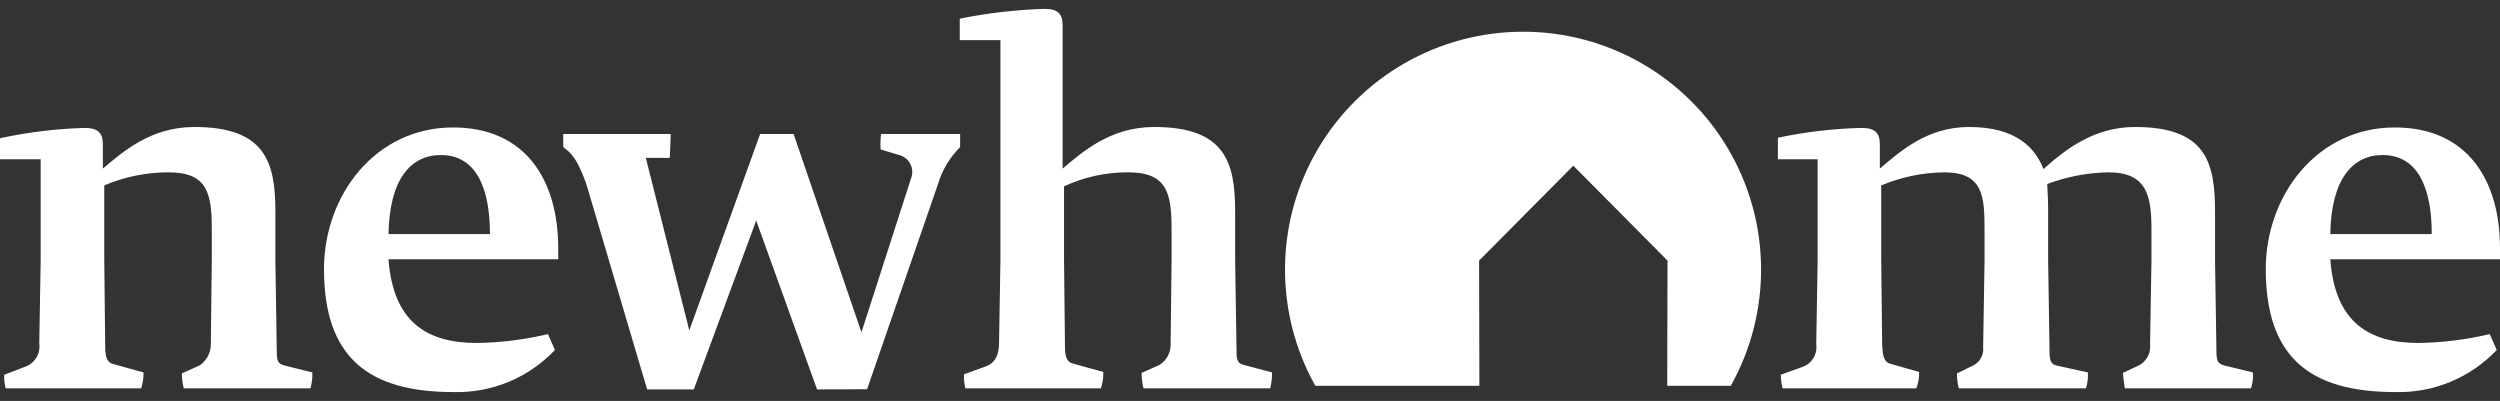
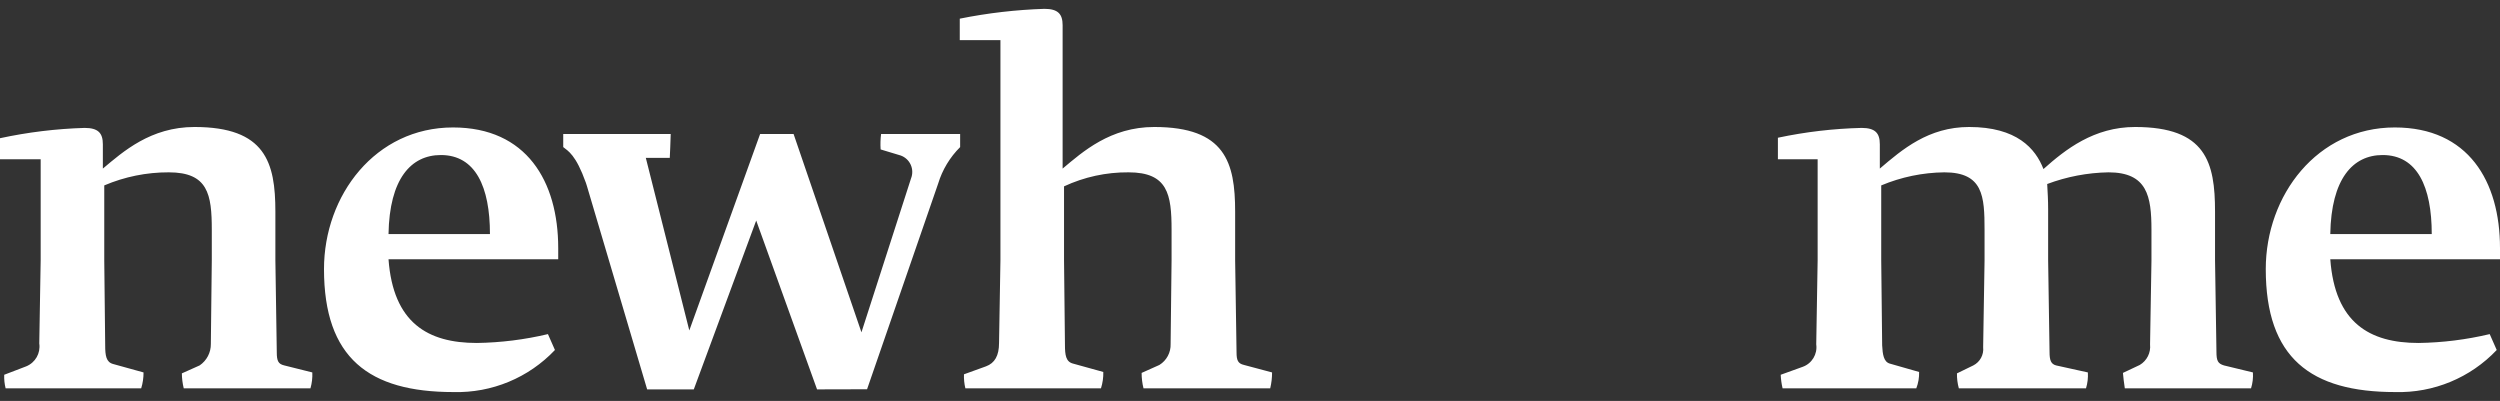
<svg xmlns="http://www.w3.org/2000/svg" width="212px" height="34px" viewBox="0 0 212 34" version="1.1">
  <rect x="0" y="0" width="212" height="34" fill="#333333" stroke="none" />
  <title>newhome</title>
  <g id="Page-1" stroke="none" stroke-width="1" fill="none" fill-rule="evenodd">
    <g id="newhome" fill="#FFFFFF" fill-rule="nonzero">
      <path d="M212,21.037 C212,15.367 209.303,10.808 203.079,10.808 C196.498,10.808 192.137,16.557 192.137,22.82 C192.137,30.353 195.942,33.247 203.119,33.247 C206.363,33.334 209.491,32.037 211.722,29.68 L211.127,28.332 C209.152,28.802 207.131,29.054 205.101,29.084 C200.938,29.084 198.005,27.379 197.609,21.988 L212,21.988 L212,21.037 Z M197.608,19.847 C197.687,15.169 199.511,13.147 202.048,13.147 C204.983,13.147 206.212,15.843 206.212,19.847 L197.608,19.847 Z M191.047,31.582 L188.589,30.987 C188.074,30.829 187.955,30.591 187.955,29.838 L187.835,22.067 L187.835,17.944 C187.835,13.781 187.082,10.769 181.056,10.769 C177.567,10.769 175.148,12.672 173.285,14.336 C172.611,12.592 171.025,10.769 166.982,10.769 C163.532,10.769 161.313,12.672 159.409,14.296 L159.409,12.235 C159.409,11.283 159.013,10.847 157.863,10.847 C155.477,10.905 153.101,11.184 150.766,11.68 L150.766,13.503 L154.136,13.503 L154.136,22.067 L154.017,29.204 C154.134,30.03 153.654,30.825 152.868,31.107 L151.004,31.78 C151.021,32.168 151.074,32.553 151.163,32.93 L162.502,32.93 C162.673,32.488 162.755,32.016 162.74,31.543 L160.242,30.829 C159.727,30.67 159.647,30.036 159.607,29.283 L159.528,22.067 L159.528,15.723 C161.224,15.011 163.041,14.635 164.88,14.614 C168.171,14.614 168.29,16.636 168.29,19.49 L168.29,22.107 L168.171,29.441 C168.241,30.08 167.909,30.695 167.338,30.987 L165.951,31.662 C165.942,32.09 165.996,32.517 166.11,32.93 L176.893,32.93 C177.026,32.494 177.079,32.037 177.051,31.582 L174.355,30.987 C173.919,30.868 173.801,30.551 173.801,29.838 L173.682,22.067 L173.682,17.746 C173.682,16.993 173.643,16.319 173.602,15.604 C175.264,14.98 177.021,14.645 178.796,14.614 C182.087,14.614 182.444,16.636 182.444,19.49 L182.444,22.107 L182.325,29.204 C182.401,29.906 182.06,30.588 181.453,30.948 L180.025,31.622 C180.065,32.058 180.105,32.415 180.184,32.93 L190.888,32.93 C191.024,32.494 191.078,32.037 191.047,31.582 L191.047,31.582 Z M107.871,31.582 L105.493,30.948 C104.977,30.829 104.859,30.551 104.859,29.877 L104.74,22.067 L104.74,17.944 C104.74,13.781 103.908,10.769 97.88,10.769 C94.154,10.769 91.815,12.869 90.11,14.296 L90.11,2.137 C90.11,1.186 89.714,0.75 88.564,0.75 C86.153,0.828 83.753,1.106 81.388,1.583 L81.388,3.406 L84.837,3.406 L84.837,22.067 L84.719,29.084 C84.719,30.155 84.362,30.789 83.609,31.067 L81.745,31.741 C81.729,32.141 81.769,32.541 81.864,32.93 L93.362,32.93 C93.505,32.482 93.572,32.013 93.56,31.543 L90.982,30.829 C90.388,30.67 90.308,30.115 90.308,29.243 L90.23,22.067 L90.23,15.803 C91.943,15.006 93.811,14.599 95.701,14.614 C99.031,14.614 99.349,16.477 99.349,19.49 L99.349,22.067 L99.268,29.164 C99.295,29.887 98.932,30.568 98.317,30.948 L96.81,31.622 C96.809,32.063 96.862,32.502 96.969,32.93 L107.714,32.93 C107.82,32.489 107.873,32.036 107.871,31.582 L107.871,31.582 Z M47.337,21.037 C47.337,15.367 44.641,10.808 38.417,10.808 C31.836,10.808 27.475,16.557 27.475,22.82 C27.475,30.353 31.28,33.247 38.456,33.247 C41.7,33.334 44.828,32.037 47.059,29.68 L46.465,28.332 C44.49,28.802 42.469,29.054 40.439,29.084 C36.276,29.084 33.342,27.379 32.946,21.988 L47.337,21.988 L47.337,21.037 Z M32.946,19.847 C33.024,15.169 34.848,13.147 37.386,13.147 C40.32,13.147 41.548,15.843 41.548,19.847 L32.946,19.847 Z M26.484,31.582 L24.105,30.987 C23.589,30.868 23.471,30.591 23.471,29.877 L23.352,22.067 L23.352,17.944 C23.352,13.781 22.519,10.769 16.493,10.769 C12.766,10.769 10.427,12.869 8.722,14.296 L8.722,12.235 C8.722,11.283 8.326,10.847 7.176,10.847 C4.762,10.919 2.36,11.211 -1.42108547e-14,11.72 L-1.42108547e-14,13.503 L3.449,13.503 L3.449,22.067 L3.33,29.124 C3.454,29.95 2.995,30.754 2.221,31.067 L0.357,31.78 C0.342,32.167 0.382,32.554 0.476,32.93 L11.973,32.93 C12.108,32.494 12.175,32.039 12.172,31.582 L9.594,30.868 C9,30.71 8.92,30.155 8.92,29.283 L8.841,22.067 L8.841,15.723 C10.571,14.986 12.432,14.608 14.313,14.614 C17.643,14.614 17.96,16.477 17.96,19.49 L17.96,22.067 L17.88,29.164 C17.89,29.893 17.533,30.578 16.929,30.987 L15.422,31.662 C15.426,32.089 15.479,32.515 15.581,32.93 L26.326,32.93 C26.452,32.492 26.505,32.037 26.484,31.582 L26.484,31.582 Z M74.677,12.672 C74.648,12.235 74.661,11.797 74.716,11.363 L81.42,11.363 L81.42,12.474 C80.552,13.335 79.912,14.398 79.556,15.567 L73.527,33.009 L69.286,33.02 L64.126,18.701 L58.834,33.02 L54.878,33.02 L49.768,15.765 C49.739,15.673 49.715,15.587 49.683,15.5 C48.829,13.106 48.169,12.804 47.762,12.473 L47.762,11.363 L56.876,11.363 C56.876,11.72 56.797,13.386 56.797,13.386 L54.765,13.386 L58.453,28.022 L64.458,11.363 L67.296,11.363 L73.051,28.18 L77.255,15.131 C77.404,14.758 77.395,14.34 77.231,13.974 C77.066,13.607 76.76,13.323 76.382,13.187 L74.677,12.672 Z" id="Shape" />
-       <path d="M129.155,2.691 C121.994,2.687 115.368,6.48 111.744,12.656 C108.12,18.832 108.042,26.466 111.538,32.715 L125.451,32.715 L125.428,22.099 L133.416,14.05 L141.405,22.099 L141.381,32.715 L146.772,32.715 C150.268,26.466 150.19,18.832 146.566,12.656 C142.942,6.48 136.316,2.687 129.155,2.691" id="Path" />
    </g>
  </g>
</svg>